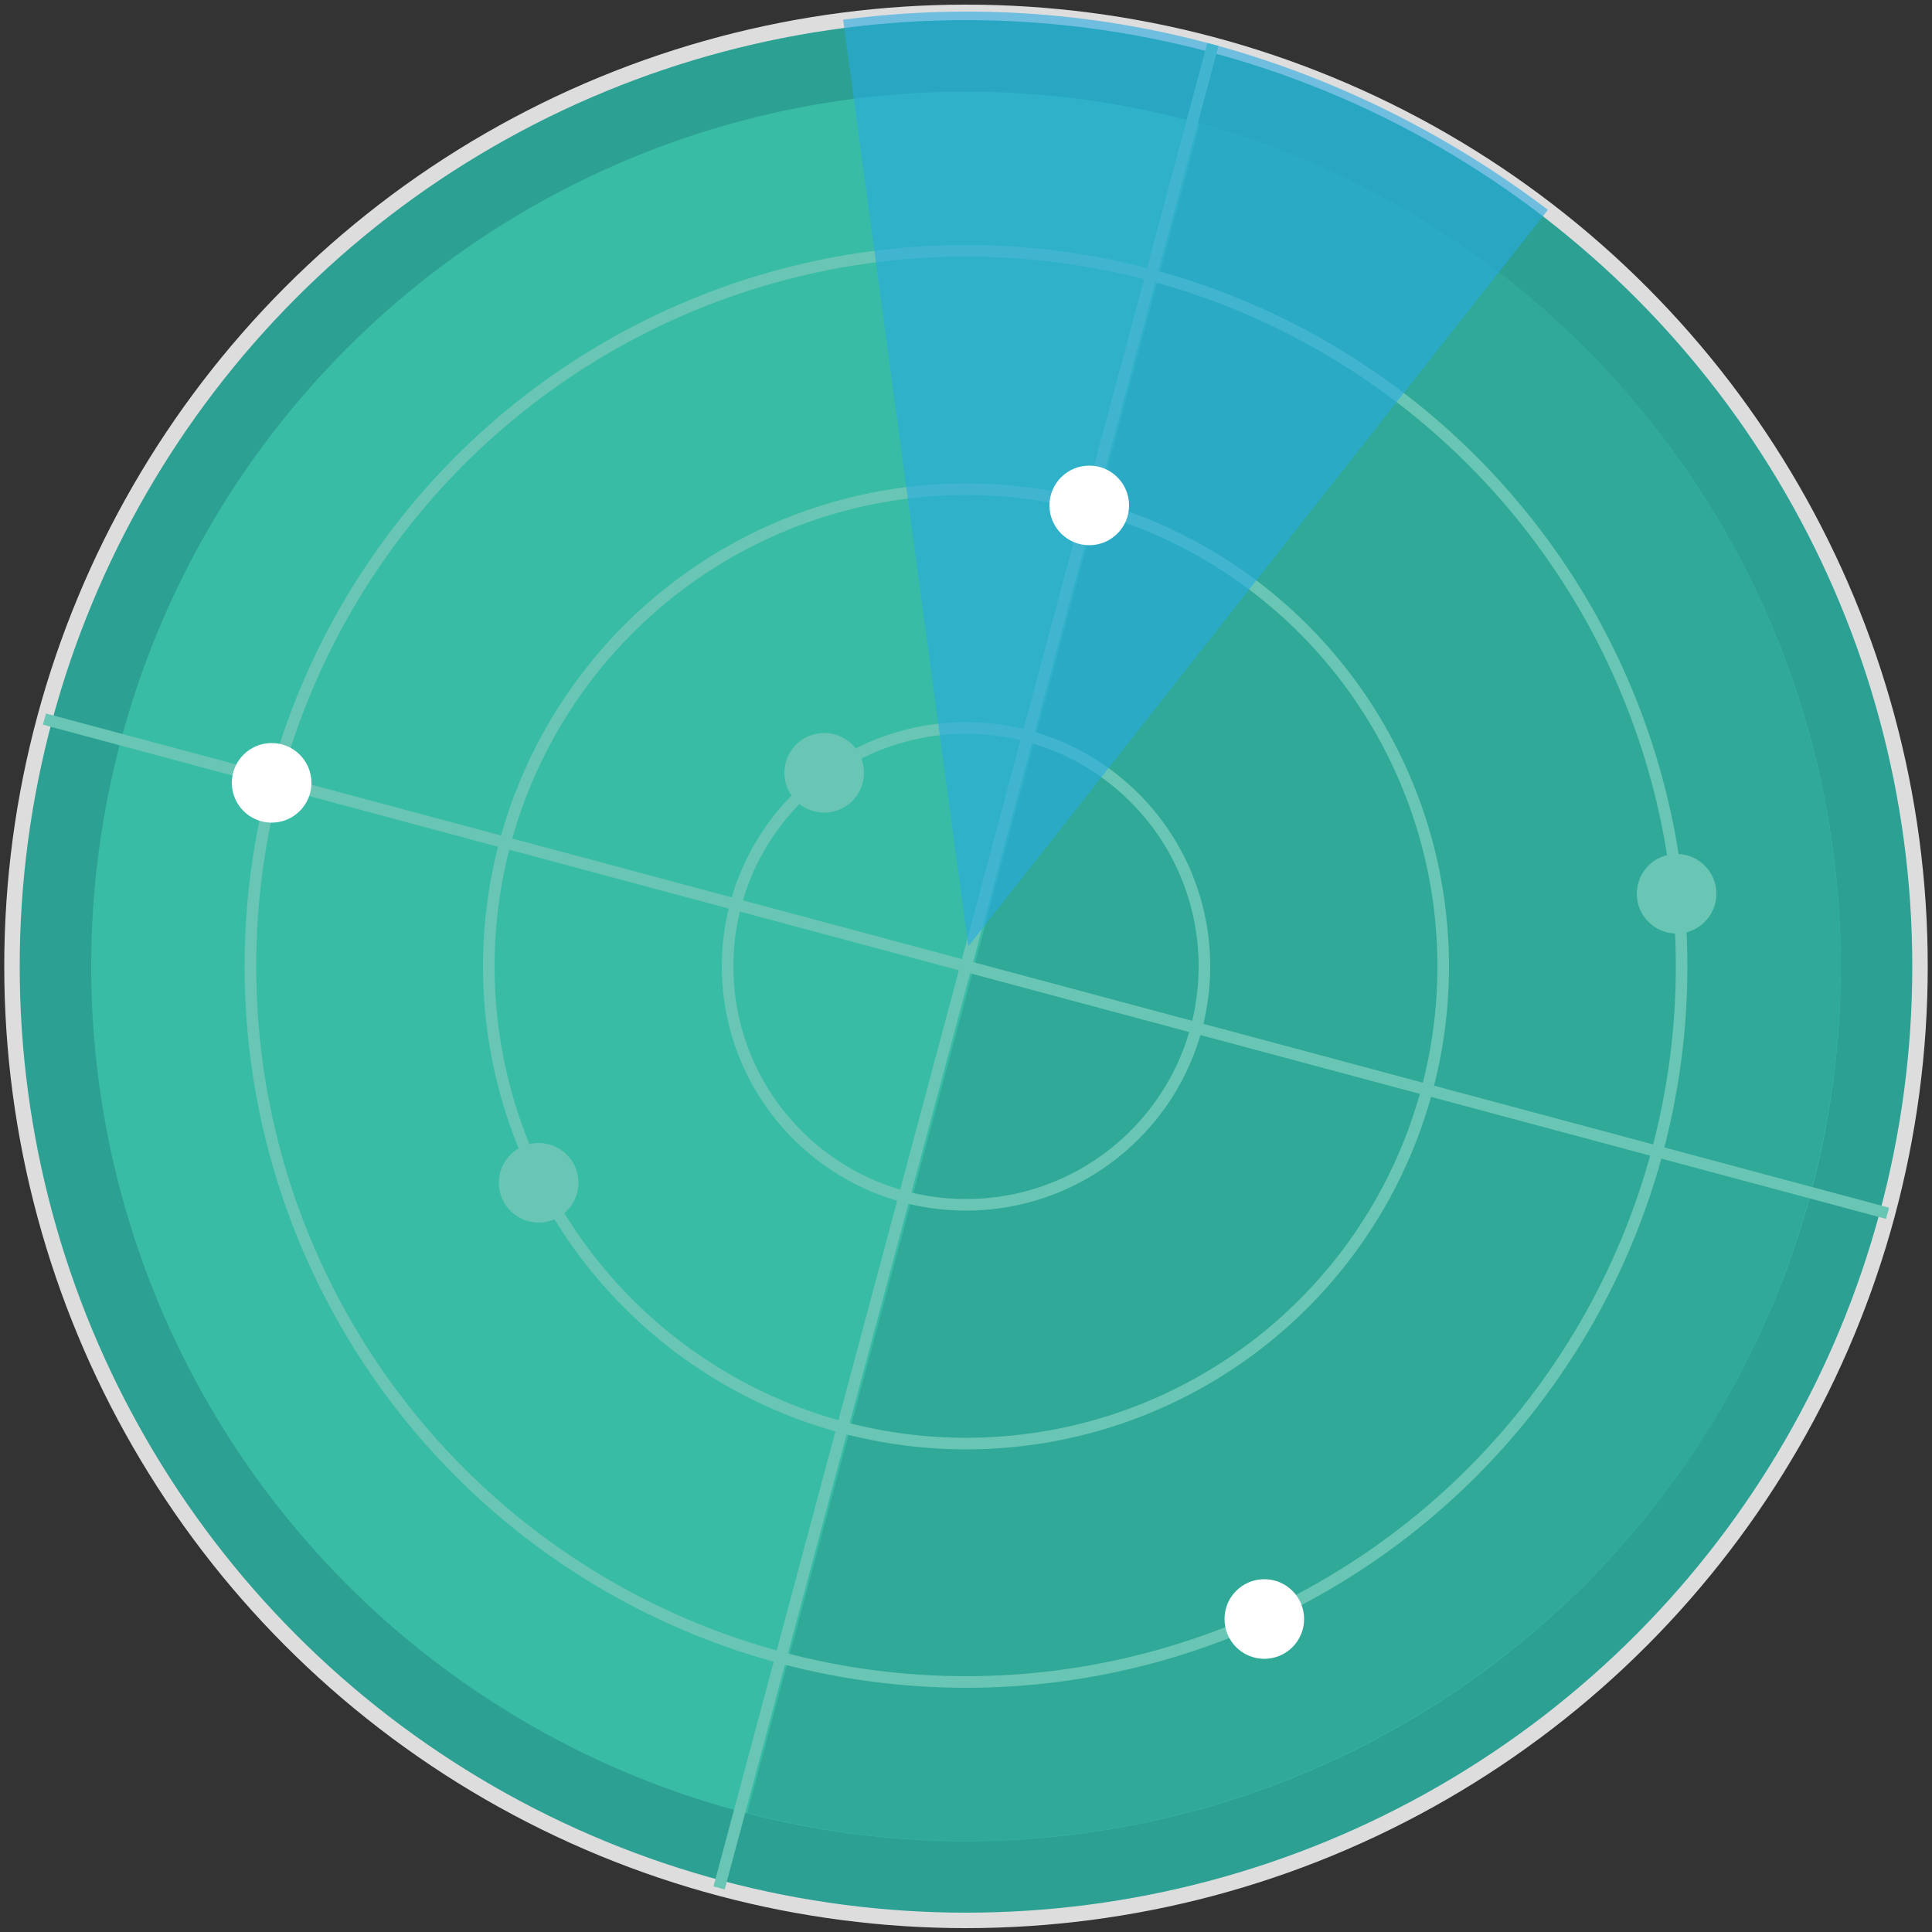
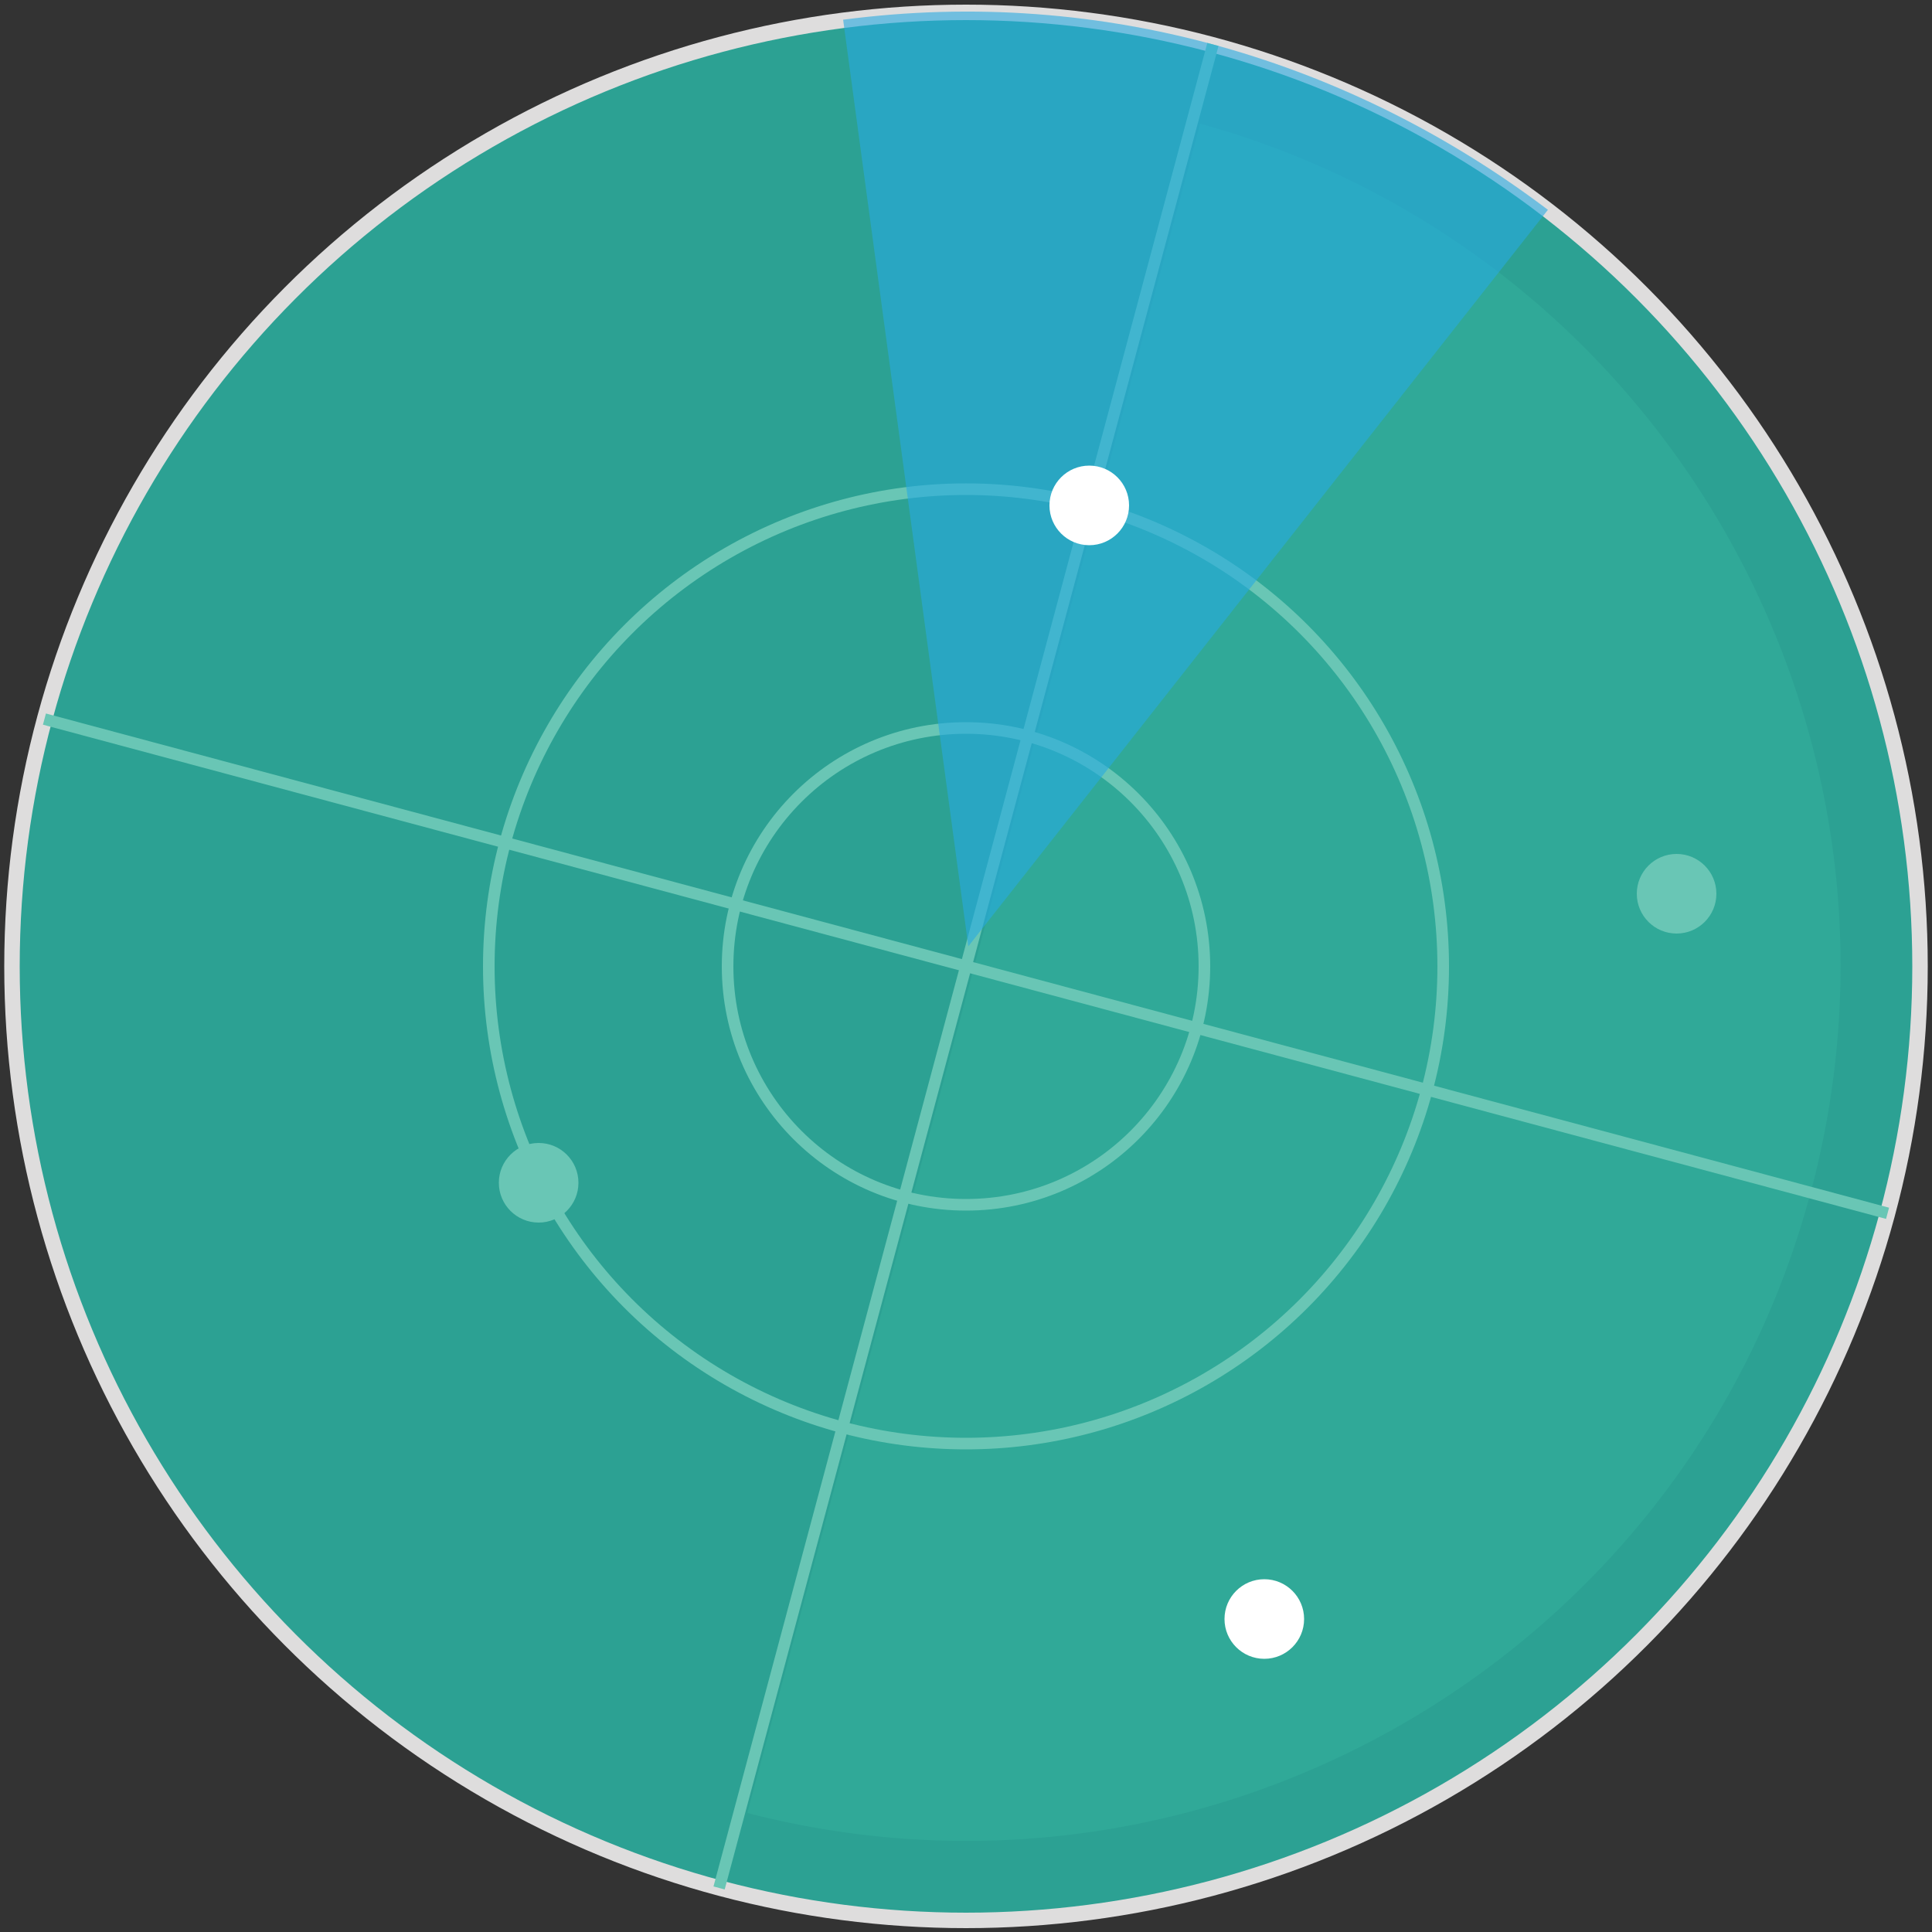
<svg xmlns="http://www.w3.org/2000/svg" version="1.1" id="Layer_1" x="0px" y="0px" width="500px" height="500px" viewBox="0 0 500 500" enable-background="new 0 0 500 500" xml:space="preserve">
  <rect x="0" y="0" width="500" height="500" fill="#333333" stroke="none" />
  <g>
    <circle fill="#2CA193" stroke="#DEDDDD" stroke-width="4" stroke-miterlimit="10" cx="250" cy="250.1" r="246.9" />
-     <circle fill="#39BCA5" cx="250" cy="250.1" r="226.4" />
-     <path fill="#2CA193" d="M310.6,32L193.4,469.2c120.1,31,243.1-40.5,275.2-160.6S430.1,65.1,310.6,32z" />
    <path opacity="0.3" fill="#39BCA5" d="M310.6,32L193.4,469.2c120.1,31,243.1-40.5,275.2-160.6S430.1,65.1,310.6,32z" />
    <g>
      <line fill="none" stroke="#69C6B5" stroke-width="3" stroke-miterlimit="10" x1="313.9" y1="11.5" x2="186.1" y2="488.6" />
      <line fill="none" stroke="#69C6B5" stroke-width="3" stroke-miterlimit="10" x1="11.5" y1="186.1" x2="488.5" y2="314" />
    </g>
    <circle fill="none" stroke="#69C6B5" stroke-width="3" stroke-miterlimit="10" cx="250" cy="250.1" r="61.7" />
    <circle fill="none" stroke="#69C6B5" stroke-width="3" stroke-miterlimit="10" cx="250" cy="250.1" r="123.5" />
-     <circle fill="none" stroke="#69C6B5" stroke-width="3" stroke-miterlimit="10" cx="250" cy="250.1" r="185.2" />
    <g opacity="0.6">
      <path fill="#27AAE1" d="M400.6,54.3C350.1,16.1,286-3.8,218.2,5.1l32.4,239.8L400.6,54.3z" />
    </g>
-     <circle fill="#FFFFFF" cx="70.3" cy="202.6" r="10.3" />
    <circle fill="#FFFFFF" cx="327.2" cy="419" r="10.3" />
    <circle fill="#FFFFFF" cx="281.9" cy="130.8" r="10.3" />
    <circle fill="#69C6B5" cx="139.4" cy="306.1" r="10.3" />
    <circle fill="#69C6B5" cx="433.9" cy="231.3" r="10.3" />
-     <circle fill="#69C6B5" cx="213.3" cy="200" r="10.3" />
  </g>
</svg>